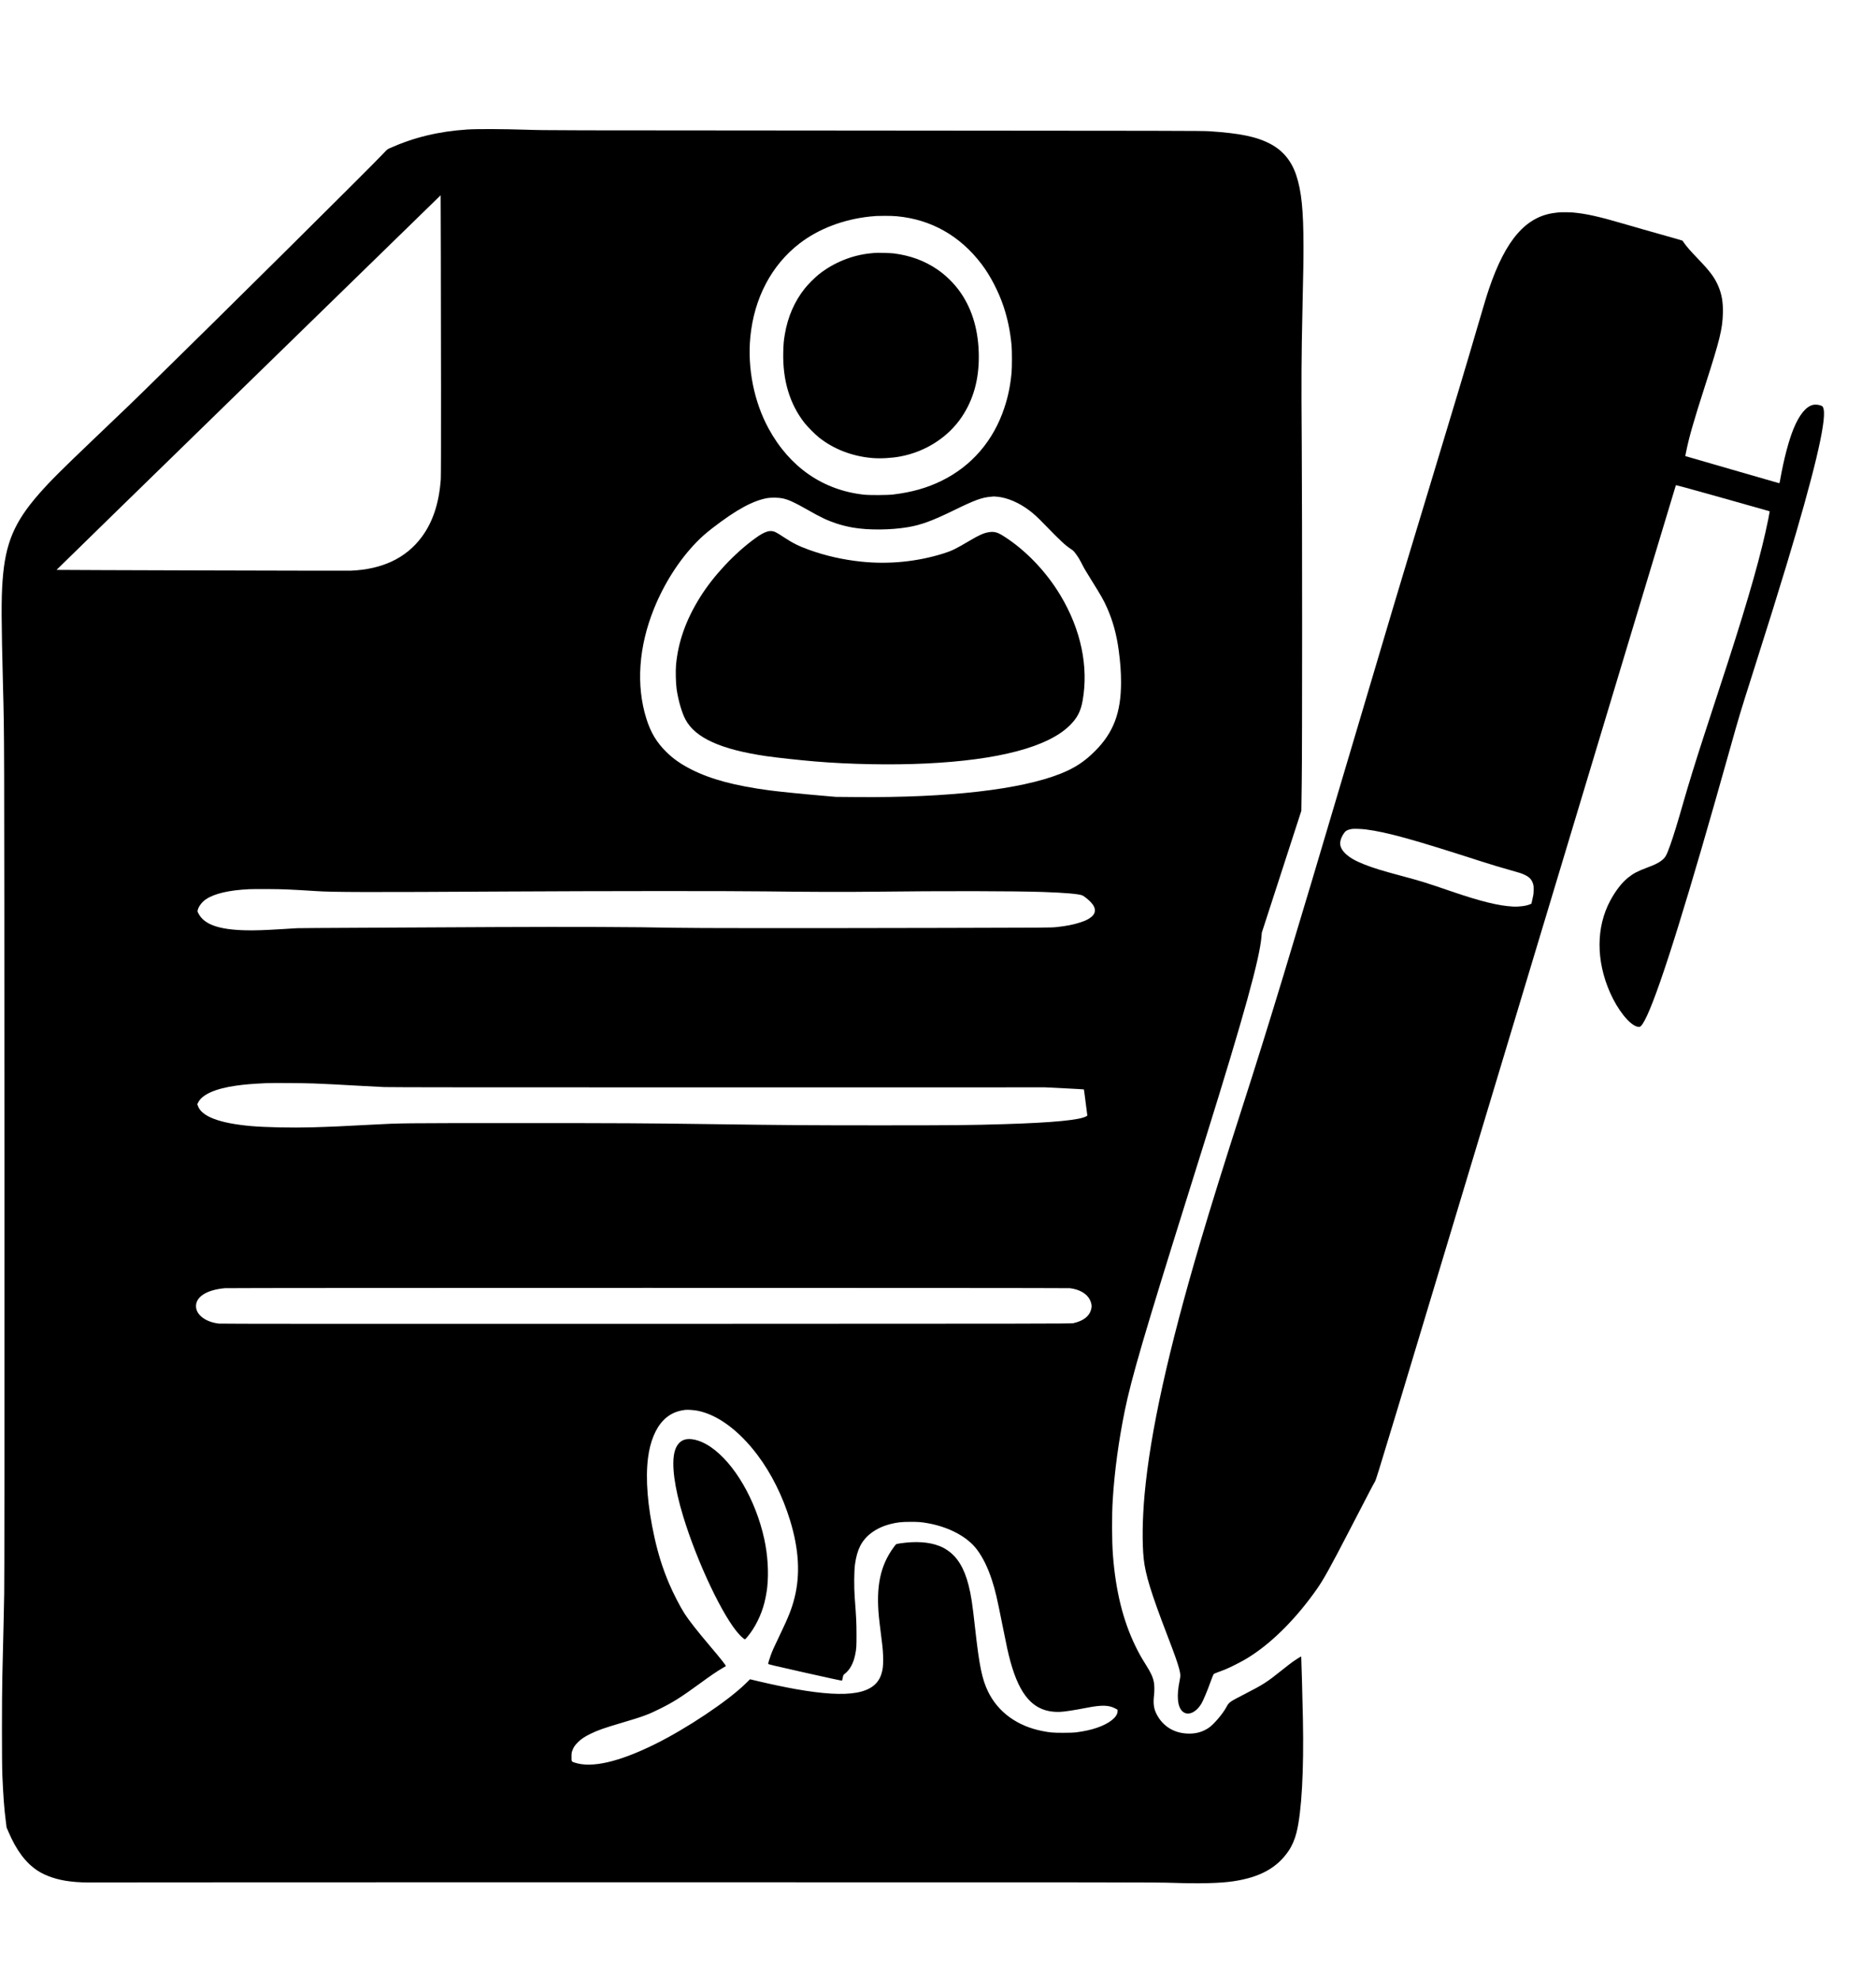
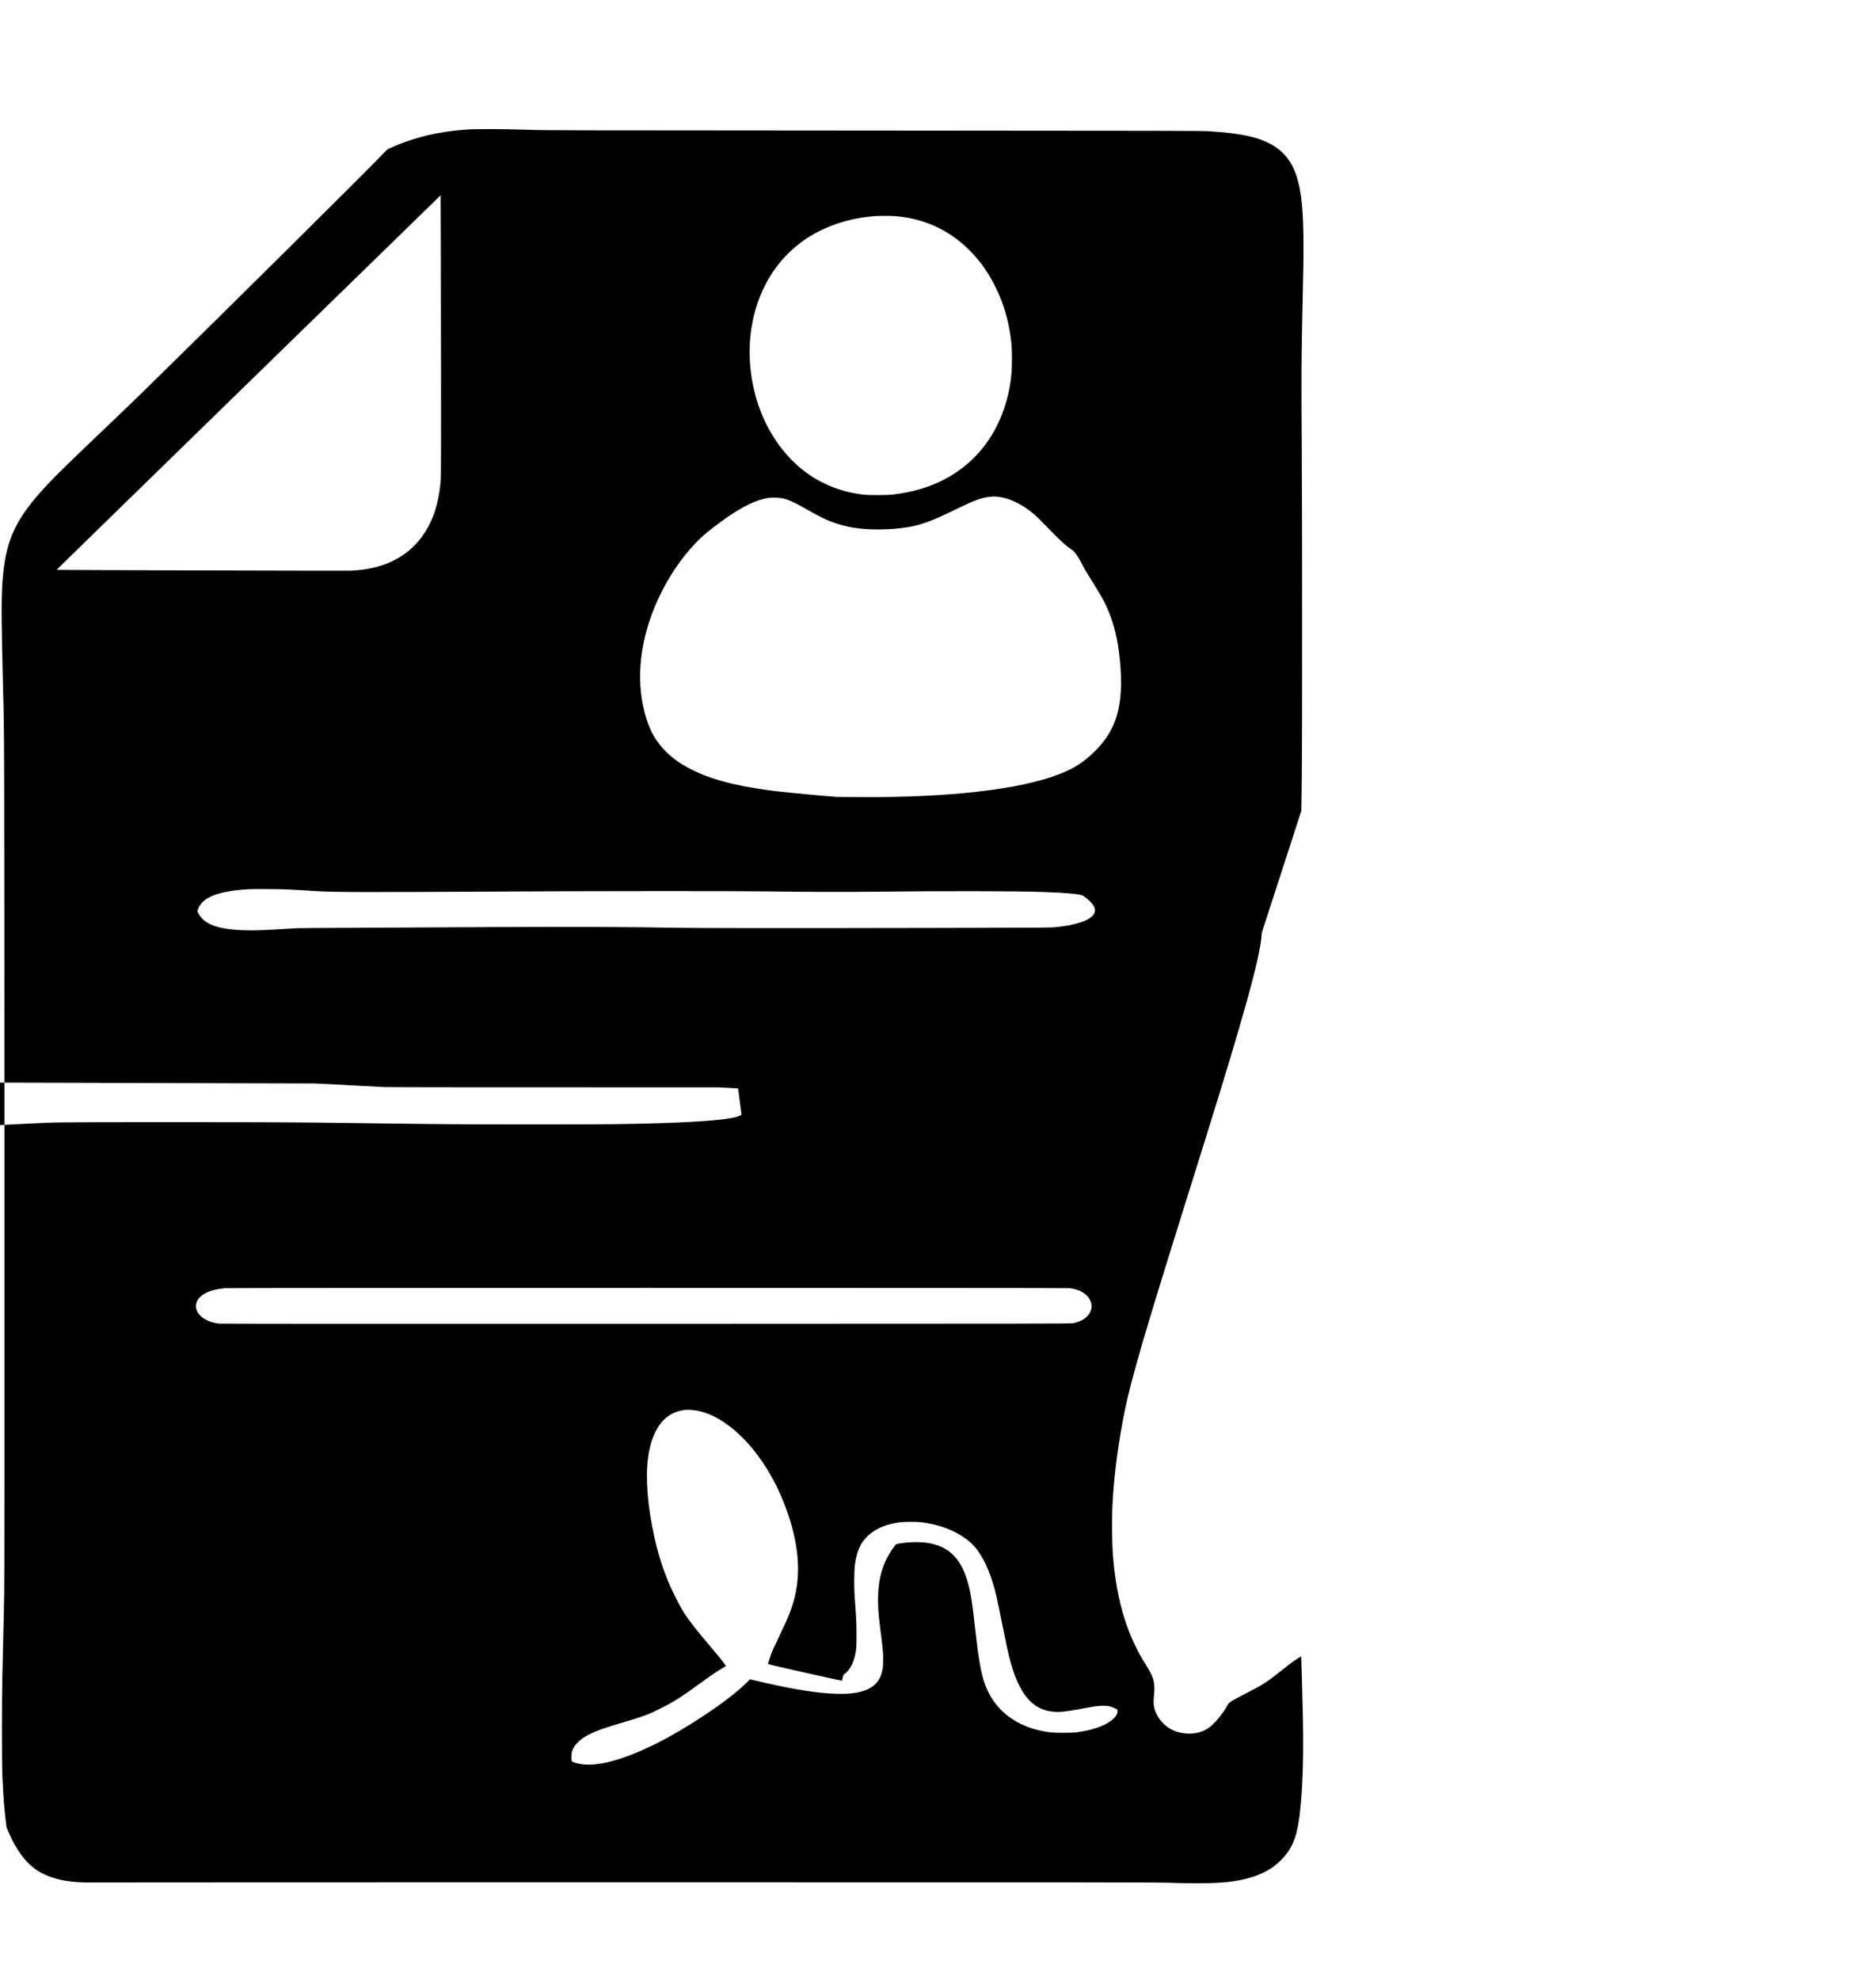
<svg xmlns="http://www.w3.org/2000/svg" width="6252pt" height="6596pt" viewBox="0 0 6252 6596" preserveAspectRatio="xMidYMid meet">
  <g transform="translate(0,6596) scale(0.1,-0.1)" fill="#000000" stroke="none">
-     <path d="M15570 61645 c-951 -63 -1768 -260 -2580 -622 -82 -37 -91 -44 -220 -183 -402 -431 -5466 -5452 -7945 -7876 -475 -465 -552 -538 -1680 -1614 -1099 -1048 -1476 -1425 -1836 -1835 -835 -950 -1133 -1656 -1223 -2900 -45 -617 -42 -1336 14 -3510 45 -1740 43 -1053 48 -15770 2 -9848 0 -14037 -8 -14470 -9 -548 -20 -998 -62 -2765 -17 -715 -17 -2879 0 -3275 30 -693 61 -1120 113 -1523 l29 -233 60 -139 c268 -626 578 -1040 976 -1300 268 -176 658 -306 1064 -354 307 -37 428 -41 1175 -36 402 3 8448 5 17880 5 16589 0 17168 -1 17715 -19 903 -30 1569 -13 1998 50 898 131 1474 448 1859 1019 116 172 204 379 262 611 170 684 247 2056 212 3784 -12 617 -51 2073 -56 2078 -5 6 -180 -103 -282 -176 -60 -43 -221 -167 -358 -277 -513 -410 -604 -469 -1245 -800 -516 -265 -520 -269 -610 -435 -123 -228 -426 -583 -592 -692 -193 -129 -403 -191 -643 -190 -492 0 -883 236 -1096 660 -89 177 -111 351 -79 622 16 140 14 327 -5 426 -33 175 -94 309 -266 584 -167 267 -229 378 -350 625 -414 852 -657 1836 -749 3030 -36 471 -39 1328 -6 1850 60 954 194 1945 400 2960 219 1074 655 2565 2106 7195 203 646 467 1492 588 1880 1278 4095 1802 5987 1862 6724 l11 131 659 2030 659 2031 13 929 c18 1282 17 8671 0 11350 -15 2100 -11 2838 23 4380 32 1437 35 1645 35 2146 0 1200 -66 1846 -242 2373 -159 476 -444 821 -860 1040 -456 241 -1005 355 -2037 423 -224 15 -1241 17 -11176 23 -10925 6 -10930 6 -11595 28 -758 25 -1638 28 -1960 7z m-872 -8720 c1 -1793 -2 -2840 -8 -2930 -58 -805 -268 -1437 -644 -1938 -522 -697 -1315 -1070 -2366 -1112 -157 -6 -9789 21 -9796 27 -2 2 2878 2812 6399 6243 l6402 6239 6 -1869 c3 -1029 7 -3125 7 -4660z m15188 5830 c1148 -107 2112 -653 2829 -1600 292 -386 563 -909 729 -1405 139 -417 223 -828 268 -1300 16 -178 16 -746 -1 -915 -43 -441 -115 -788 -241 -1166 -363 -1093 -1086 -1934 -2085 -2426 -487 -240 -1000 -385 -1626 -460 -183 -22 -780 -25 -964 -5 -1370 149 -2481 919 -3180 2202 -486 892 -709 2007 -610 3047 125 1299 708 2405 1645 3124 635 487 1451 798 2340 894 196 20 209 21 491 23 154 1 305 -4 405 -13z m3349 -9345 c335 -31 725 -198 1065 -455 164 -124 268 -220 510 -469 540 -555 682 -688 885 -823 70 -46 93 -69 172 -176 60 -80 115 -170 161 -263 90 -179 150 -284 332 -574 337 -540 423 -691 532 -937 197 -443 319 -890 392 -1433 53 -395 76 -714 76 -1058 -1 -1009 -252 -1672 -867 -2287 -352 -352 -676 -565 -1148 -753 -1331 -530 -3733 -806 -6795 -779 l-695 6 -525 46 c-601 51 -1397 132 -1681 170 -1155 154 -1961 369 -2604 695 -358 182 -606 355 -841 587 -323 319 -521 651 -665 1113 -345 1106 -256 2391 255 3657 341 845 843 1630 1421 2222 174 178 305 293 535 471 794 612 1348 913 1834 996 121 20 380 15 496 -11 205 -45 398 -134 820 -374 446 -255 666 -360 968 -461 168 -56 373 -107 557 -139 515 -89 1255 -83 1831 14 449 76 819 213 1569 580 660 323 902 411 1195 434 52 5 97 9 100 10 3 0 55 -4 115 -9z m-23665 -13085 c312 -15 694 -36 966 -55 557 -38 1667 -41 6354 -14 3068 17 7418 20 8630 4 1571 -19 2607 -23 3565 -11 2346 28 4724 24 5685 -9 740 -26 1184 -65 1303 -115 53 -22 205 -144 282 -227 195 -209 177 -394 -53 -539 -87 -55 -165 -89 -314 -137 -217 -71 -461 -118 -773 -151 -185 -20 -279 -21 -3765 -28 -4872 -11 -8336 -9 -8975 5 -1238 27 -3446 35 -5985 23 -1356 -7 -3374 -17 -4485 -23 -1111 -5 -2056 -11 -2100 -14 -44 -3 -258 -16 -475 -29 -618 -38 -919 -48 -1225 -42 -910 20 -1397 191 -1591 560 -34 65 -35 71 -25 114 33 128 143 273 277 362 281 189 771 302 1434 334 209 10 992 5 1270 -8z m895 -6465 c395 -15 819 -37 1480 -75 330 -19 717 -39 860 -45 181 -8 3585 -11 11142 -10 l10882 1 643 -32 c354 -17 646 -34 649 -37 3 -4 23 -142 43 -307 21 -165 46 -360 56 -434 l17 -133 -31 -19 c-205 -127 -1113 -214 -2731 -264 -1156 -35 -1649 -40 -4180 -40 -2416 1 -2963 4 -5585 40 -2261 31 -2922 35 -6450 35 -3859 0 -3915 -1 -4815 -50 -980 -53 -1427 -73 -2050 -91 -648 -19 -1551 0 -2020 41 -1063 94 -1660 321 -1781 676 l-19 55 34 65 c136 263 582 457 1271 553 281 39 530 60 980 81 224 10 1245 4 1605 -10z m25190 -6821 c322 -40 567 -182 668 -389 57 -116 69 -209 42 -315 -61 -232 -257 -385 -595 -462 -71 -16 -918 -18 -14225 -21 -10377 -2 -14176 0 -14249 8 -428 48 -742 275 -763 551 -25 332 346 574 964 628 146 13 28052 13 28158 0z m-12401 -4084 c667 -135 1378 -661 1990 -1474 461 -613 838 -1368 1086 -2177 295 -964 344 -1801 149 -2579 -91 -362 -200 -639 -488 -1238 -206 -429 -243 -511 -299 -662 -44 -117 -92 -277 -92 -304 0 -13 210 -63 1228 -292 745 -168 1230 -272 1233 -266 4 5 15 50 25 100 18 89 19 91 69 129 167 131 287 351 344 630 42 205 46 270 45 688 -1 394 -7 533 -59 1220 -26 350 -22 893 10 1115 34 247 91 445 173 607 178 349 539 610 1010 729 220 56 370 73 657 73 265 1 370 -7 581 -45 712 -126 1328 -456 1644 -881 199 -266 362 -601 498 -1018 113 -348 164 -566 347 -1485 144 -724 193 -947 266 -1215 159 -580 350 -987 592 -1258 276 -309 621 -447 1072 -429 148 6 459 54 915 142 478 92 713 83 925 -33 l70 -39 -1 -55 c-4 -190 -278 -407 -689 -546 -210 -71 -413 -115 -705 -154 -61 -8 -213 -13 -420 -13 -347 0 -434 8 -703 61 -827 164 -1466 629 -1797 1309 -204 418 -294 859 -435 2125 -92 832 -132 1090 -217 1425 -144 568 -374 944 -713 1168 -110 72 -161 98 -277 143 -336 128 -770 156 -1277 83 -74 -11 -141 -25 -148 -31 -8 -6 -47 -57 -88 -112 -439 -604 -583 -1293 -484 -2311 12 -123 32 -290 83 -695 48 -374 58 -501 58 -735 1 -218 -12 -319 -58 -469 -211 -671 -1058 -822 -2849 -506 -343 61 -841 165 -1235 259 l-295 70 -150 -147 c-591 -579 -1959 -1493 -3020 -2017 -1204 -594 -2105 -801 -2670 -614 -113 38 -110 32 -109 204 0 103 4 130 26 193 40 111 84 178 183 278 108 109 225 189 419 283 244 120 457 195 1039 367 721 212 896 277 1317 488 416 208 692 384 1310 835 346 253 548 390 720 491 69 40 127 75 129 76 16 13 -154 229 -519 659 -431 509 -707 860 -855 1089 -148 230 -380 681 -519 1008 -210 496 -360 971 -485 1533 -231 1042 -304 1949 -215 2650 68 541 250 984 515 1255 194 198 419 306 719 344 86 11 301 -4 424 -29z" />
-     <path d="M29160 57534 c-19 -2 -84 -9 -144 -14 -620 -60 -1239 -312 -1729 -703 -130 -103 -359 -333 -462 -462 -344 -430 -573 -954 -669 -1531 -38 -222 -46 -324 -53 -600 -22 -941 217 -1732 715 -2364 92 -116 356 -382 472 -474 492 -391 1110 -630 1779 -687 275 -23 642 -3 935 52 846 158 1600 645 2053 1324 378 567 563 1221 563 1991 0 843 -206 1569 -612 2152 -206 296 -489 575 -785 774 -423 284 -877 451 -1428 524 -104 14 -558 27 -635 18z" />
-     <path d="M25575 48251 c-121 -37 -236 -102 -420 -236 -690 -504 -1375 -1237 -1822 -1950 -473 -756 -734 -1491 -804 -2264 -17 -193 -7 -614 20 -799 54 -378 177 -798 298 -1021 330 -611 1183 -995 2700 -1216 346 -50 1082 -130 1608 -175 1151 -98 2557 -124 3700 -69 2427 115 4071 551 4796 1269 251 249 365 468 429 828 202 1132 -58 2369 -738 3502 -484 809 -1175 1525 -1918 1991 -191 119 -303 146 -482 115 -166 -29 -324 -100 -650 -294 -448 -265 -573 -326 -851 -413 -867 -273 -1812 -368 -2731 -273 -611 63 -1200 196 -1760 399 -338 123 -539 224 -823 412 -256 170 -323 203 -420 209 -52 3 -89 -1 -132 -15z" />
-     <path d="M22886 18008 c-197 -24 -343 -176 -405 -423 -107 -421 -5 -1186 283 -2135 470 -1550 1344 -3389 1880 -3957 84 -89 162 -153 185 -153 6 0 47 43 90 96 246 297 453 715 556 1124 40 158 79 374 94 515 53 492 17 1076 -99 1607 -286 1307 -1001 2533 -1790 3069 -279 190 -571 285 -794 257z" />
-     <path d="M51955 58884 c-16 -2 -73 -9 -125 -15 -967 -112 -1645 -886 -2201 -2514 -84 -248 -161 -502 -374 -1230 -370 -1268 -774 -2614 -1644 -5485 -1043 -3442 -1240 -4100 -2587 -8645 -2053 -6923 -2729 -9148 -3609 -11885 -644 -2003 -1049 -3303 -1416 -4542 -1066 -3611 -1664 -6320 -1854 -8398 -74 -819 -85 -1619 -29 -2150 56 -525 247 -1144 781 -2535 248 -647 344 -915 398 -1120 50 -191 52 -232 17 -405 -101 -488 -74 -839 77 -1003 173 -187 462 -77 654 248 59 100 206 452 302 724 46 128 92 242 102 252 10 11 86 43 168 73 204 73 316 121 547 237 236 118 394 208 584 335 730 485 1487 1258 2139 2186 223 318 441 709 1095 1973 695 1342 760 1466 850 1625 46 81 297 909 5031 16630 2740 9100 4986 16549 4990 16554 5 6 650 -171 1566 -429 857 -241 1559 -440 1561 -441 2 -1 -20 -118 -48 -261 -225 -1122 -635 -2573 -1356 -4803 -87 -267 -559 -1714 -804 -2465 -253 -775 -502 -1583 -670 -2170 -184 -647 -329 -1119 -433 -1411 -135 -378 -166 -431 -314 -541 -101 -75 -212 -128 -478 -228 -313 -118 -435 -183 -615 -326 -210 -167 -419 -437 -597 -769 -473 -882 -475 -1998 -7 -3060 254 -576 637 -1059 901 -1136 85 -25 118 -9 183 87 349 512 1154 2979 2415 7404 117 413 336 1184 485 1715 338 1202 345 1224 765 2545 529 1663 849 2690 1133 3630 909 3005 1328 4762 1238 5184 -8 41 -23 82 -32 92 -45 50 -212 81 -316 60 -235 -49 -462 -325 -655 -795 -162 -395 -322 -1004 -444 -1689 -22 -126 -23 -129 -47 -124 -13 3 -720 206 -1571 453 l-1547 448 28 141 c101 500 244 998 643 2240 481 1495 568 1853 582 2371 10 369 -34 631 -152 910 -123 289 -280 499 -686 919 -229 238 -370 399 -454 520 -27 39 -51 73 -54 77 -3 4 -303 90 -666 192 -363 101 -907 257 -1208 345 -910 267 -1324 360 -1777 401 -107 9 -396 12 -465 4z m-6435 -20560 c699 -90 1567 -330 3795 -1049 375 -121 762 -238 1045 -315 276 -76 352 -101 455 -150 173 -82 254 -182 290 -354 10 -47 7 -239 -4 -307 -6 -35 -23 -117 -38 -181 l-26 -117 -49 -21 c-130 -56 -361 -86 -568 -75 -478 25 -1087 175 -2035 500 -886 304 -1011 343 -1710 530 -623 167 -908 255 -1205 372 -311 123 -501 233 -641 372 -141 141 -189 271 -155 421 27 121 110 267 184 323 40 30 115 55 202 68 74 10 318 2 460 -17z" />
+     <path d="M15570 61645 c-951 -63 -1768 -260 -2580 -622 -82 -37 -91 -44 -220 -183 -402 -431 -5466 -5452 -7945 -7876 -475 -465 -552 -538 -1680 -1614 -1099 -1048 -1476 -1425 -1836 -1835 -835 -950 -1133 -1656 -1223 -2900 -45 -617 -42 -1336 14 -3510 45 -1740 43 -1053 48 -15770 2 -9848 0 -14037 -8 -14470 -9 -548 -20 -998 -62 -2765 -17 -715 -17 -2879 0 -3275 30 -693 61 -1120 113 -1523 l29 -233 60 -139 c268 -626 578 -1040 976 -1300 268 -176 658 -306 1064 -354 307 -37 428 -41 1175 -36 402 3 8448 5 17880 5 16589 0 17168 -1 17715 -19 903 -30 1569 -13 1998 50 898 131 1474 448 1859 1019 116 172 204 379 262 611 170 684 247 2056 212 3784 -12 617 -51 2073 -56 2078 -5 6 -180 -103 -282 -176 -60 -43 -221 -167 -358 -277 -513 -410 -604 -469 -1245 -800 -516 -265 -520 -269 -610 -435 -123 -228 -426 -583 -592 -692 -193 -129 -403 -191 -643 -190 -492 0 -883 236 -1096 660 -89 177 -111 351 -79 622 16 140 14 327 -5 426 -33 175 -94 309 -266 584 -167 267 -229 378 -350 625 -414 852 -657 1836 -749 3030 -36 471 -39 1328 -6 1850 60 954 194 1945 400 2960 219 1074 655 2565 2106 7195 203 646 467 1492 588 1880 1278 4095 1802 5987 1862 6724 l11 131 659 2030 659 2031 13 929 c18 1282 17 8671 0 11350 -15 2100 -11 2838 23 4380 32 1437 35 1645 35 2146 0 1200 -66 1846 -242 2373 -159 476 -444 821 -860 1040 -456 241 -1005 355 -2037 423 -224 15 -1241 17 -11176 23 -10925 6 -10930 6 -11595 28 -758 25 -1638 28 -1960 7z m-872 -8720 c1 -1793 -2 -2840 -8 -2930 -58 -805 -268 -1437 -644 -1938 -522 -697 -1315 -1070 -2366 -1112 -157 -6 -9789 21 -9796 27 -2 2 2878 2812 6399 6243 l6402 6239 6 -1869 c3 -1029 7 -3125 7 -4660z m15188 5830 c1148 -107 2112 -653 2829 -1600 292 -386 563 -909 729 -1405 139 -417 223 -828 268 -1300 16 -178 16 -746 -1 -915 -43 -441 -115 -788 -241 -1166 -363 -1093 -1086 -1934 -2085 -2426 -487 -240 -1000 -385 -1626 -460 -183 -22 -780 -25 -964 -5 -1370 149 -2481 919 -3180 2202 -486 892 -709 2007 -610 3047 125 1299 708 2405 1645 3124 635 487 1451 798 2340 894 196 20 209 21 491 23 154 1 305 -4 405 -13z m3349 -9345 c335 -31 725 -198 1065 -455 164 -124 268 -220 510 -469 540 -555 682 -688 885 -823 70 -46 93 -69 172 -176 60 -80 115 -170 161 -263 90 -179 150 -284 332 -574 337 -540 423 -691 532 -937 197 -443 319 -890 392 -1433 53 -395 76 -714 76 -1058 -1 -1009 -252 -1672 -867 -2287 -352 -352 -676 -565 -1148 -753 -1331 -530 -3733 -806 -6795 -779 l-695 6 -525 46 c-601 51 -1397 132 -1681 170 -1155 154 -1961 369 -2604 695 -358 182 -606 355 -841 587 -323 319 -521 651 -665 1113 -345 1106 -256 2391 255 3657 341 845 843 1630 1421 2222 174 178 305 293 535 471 794 612 1348 913 1834 996 121 20 380 15 496 -11 205 -45 398 -134 820 -374 446 -255 666 -360 968 -461 168 -56 373 -107 557 -139 515 -89 1255 -83 1831 14 449 76 819 213 1569 580 660 323 902 411 1195 434 52 5 97 9 100 10 3 0 55 -4 115 -9z m-23665 -13085 c312 -15 694 -36 966 -55 557 -38 1667 -41 6354 -14 3068 17 7418 20 8630 4 1571 -19 2607 -23 3565 -11 2346 28 4724 24 5685 -9 740 -26 1184 -65 1303 -115 53 -22 205 -144 282 -227 195 -209 177 -394 -53 -539 -87 -55 -165 -89 -314 -137 -217 -71 -461 -118 -773 -151 -185 -20 -279 -21 -3765 -28 -4872 -11 -8336 -9 -8975 5 -1238 27 -3446 35 -5985 23 -1356 -7 -3374 -17 -4485 -23 -1111 -5 -2056 -11 -2100 -14 -44 -3 -258 -16 -475 -29 -618 -38 -919 -48 -1225 -42 -910 20 -1397 191 -1591 560 -34 65 -35 71 -25 114 33 128 143 273 277 362 281 189 771 302 1434 334 209 10 992 5 1270 -8z m895 -6465 c395 -15 819 -37 1480 -75 330 -19 717 -39 860 -45 181 -8 3585 -11 11142 -10 c354 -17 646 -34 649 -37 3 -4 23 -142 43 -307 21 -165 46 -360 56 -434 l17 -133 -31 -19 c-205 -127 -1113 -214 -2731 -264 -1156 -35 -1649 -40 -4180 -40 -2416 1 -2963 4 -5585 40 -2261 31 -2922 35 -6450 35 -3859 0 -3915 -1 -4815 -50 -980 -53 -1427 -73 -2050 -91 -648 -19 -1551 0 -2020 41 -1063 94 -1660 321 -1781 676 l-19 55 34 65 c136 263 582 457 1271 553 281 39 530 60 980 81 224 10 1245 4 1605 -10z m25190 -6821 c322 -40 567 -182 668 -389 57 -116 69 -209 42 -315 -61 -232 -257 -385 -595 -462 -71 -16 -918 -18 -14225 -21 -10377 -2 -14176 0 -14249 8 -428 48 -742 275 -763 551 -25 332 346 574 964 628 146 13 28052 13 28158 0z m-12401 -4084 c667 -135 1378 -661 1990 -1474 461 -613 838 -1368 1086 -2177 295 -964 344 -1801 149 -2579 -91 -362 -200 -639 -488 -1238 -206 -429 -243 -511 -299 -662 -44 -117 -92 -277 -92 -304 0 -13 210 -63 1228 -292 745 -168 1230 -272 1233 -266 4 5 15 50 25 100 18 89 19 91 69 129 167 131 287 351 344 630 42 205 46 270 45 688 -1 394 -7 533 -59 1220 -26 350 -22 893 10 1115 34 247 91 445 173 607 178 349 539 610 1010 729 220 56 370 73 657 73 265 1 370 -7 581 -45 712 -126 1328 -456 1644 -881 199 -266 362 -601 498 -1018 113 -348 164 -566 347 -1485 144 -724 193 -947 266 -1215 159 -580 350 -987 592 -1258 276 -309 621 -447 1072 -429 148 6 459 54 915 142 478 92 713 83 925 -33 l70 -39 -1 -55 c-4 -190 -278 -407 -689 -546 -210 -71 -413 -115 -705 -154 -61 -8 -213 -13 -420 -13 -347 0 -434 8 -703 61 -827 164 -1466 629 -1797 1309 -204 418 -294 859 -435 2125 -92 832 -132 1090 -217 1425 -144 568 -374 944 -713 1168 -110 72 -161 98 -277 143 -336 128 -770 156 -1277 83 -74 -11 -141 -25 -148 -31 -8 -6 -47 -57 -88 -112 -439 -604 -583 -1293 -484 -2311 12 -123 32 -290 83 -695 48 -374 58 -501 58 -735 1 -218 -12 -319 -58 -469 -211 -671 -1058 -822 -2849 -506 -343 61 -841 165 -1235 259 l-295 70 -150 -147 c-591 -579 -1959 -1493 -3020 -2017 -1204 -594 -2105 -801 -2670 -614 -113 38 -110 32 -109 204 0 103 4 130 26 193 40 111 84 178 183 278 108 109 225 189 419 283 244 120 457 195 1039 367 721 212 896 277 1317 488 416 208 692 384 1310 835 346 253 548 390 720 491 69 40 127 75 129 76 16 13 -154 229 -519 659 -431 509 -707 860 -855 1089 -148 230 -380 681 -519 1008 -210 496 -360 971 -485 1533 -231 1042 -304 1949 -215 2650 68 541 250 984 515 1255 194 198 419 306 719 344 86 11 301 -4 424 -29z" />
  </g>
</svg>